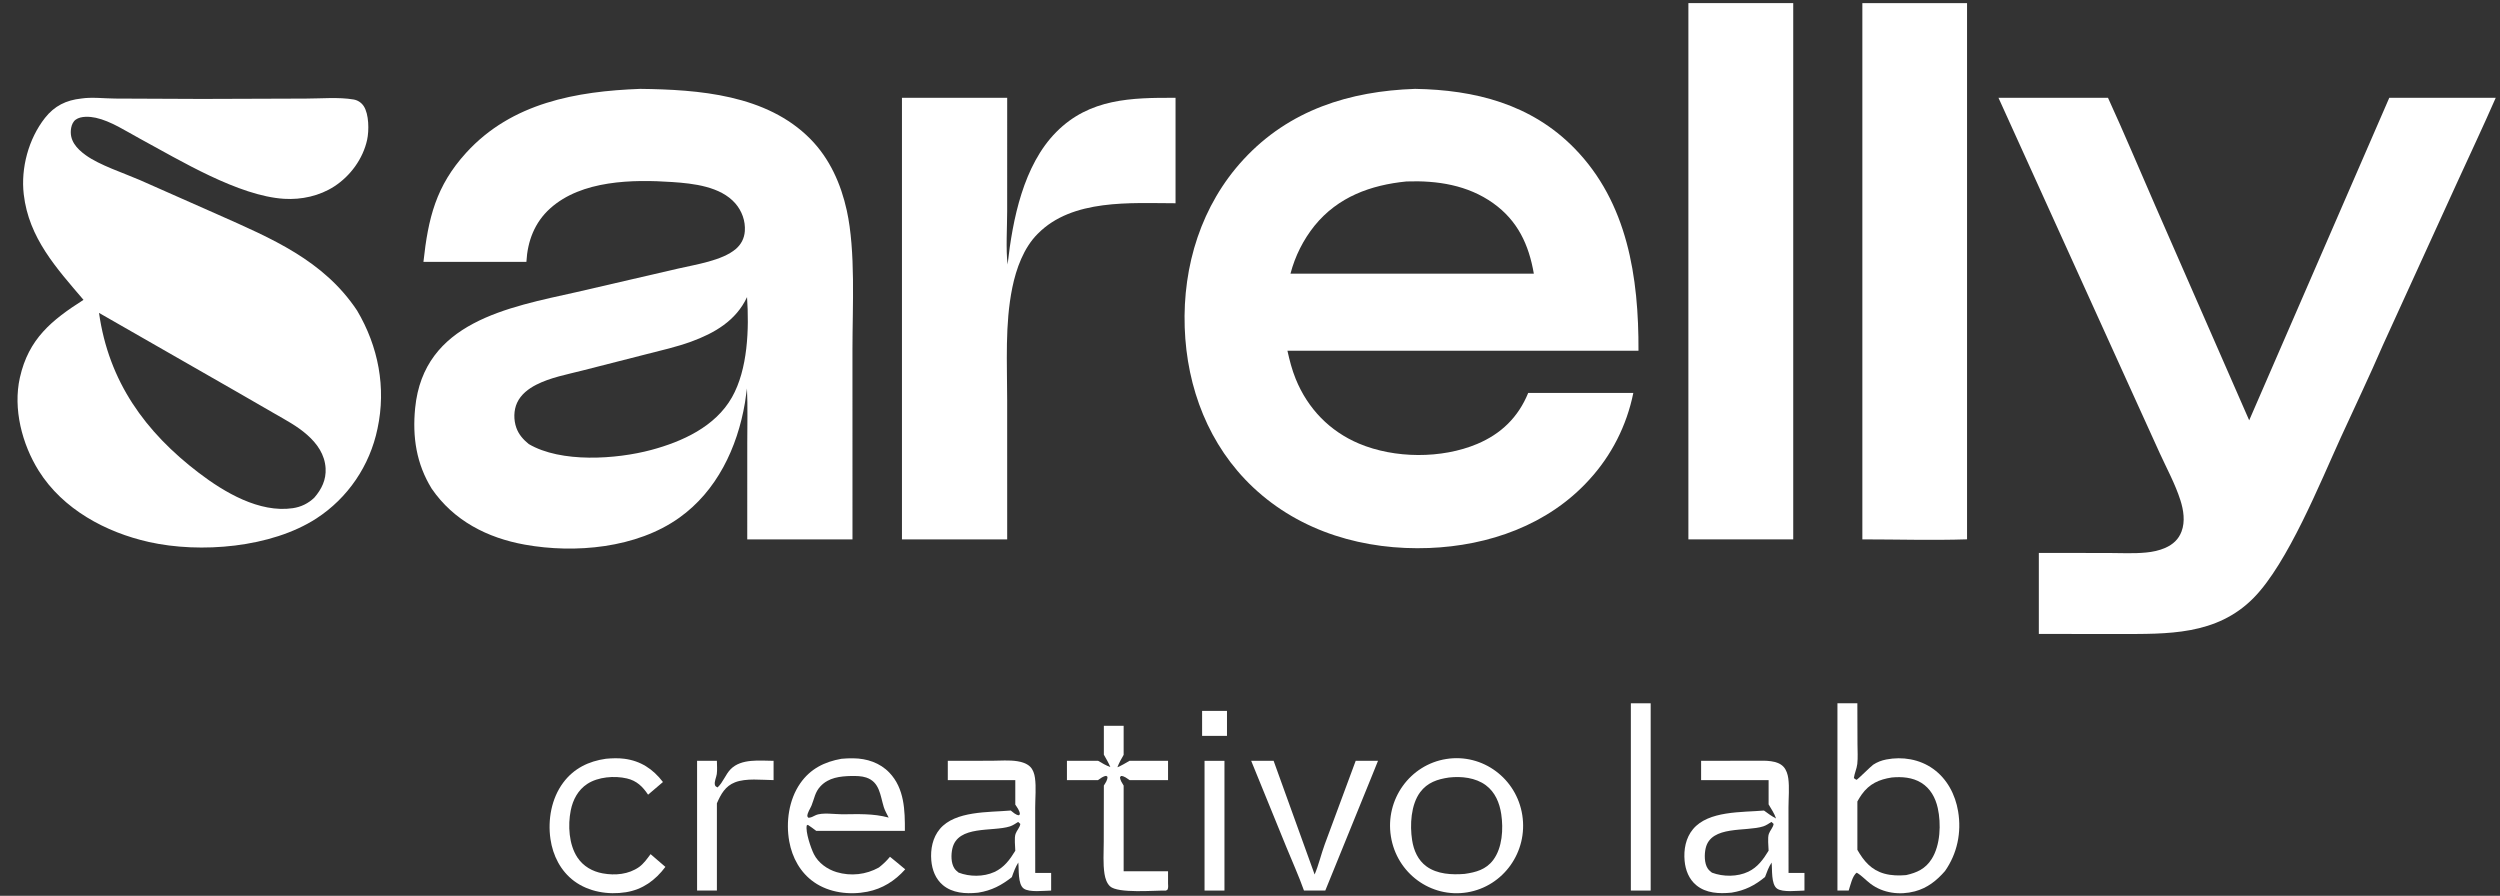
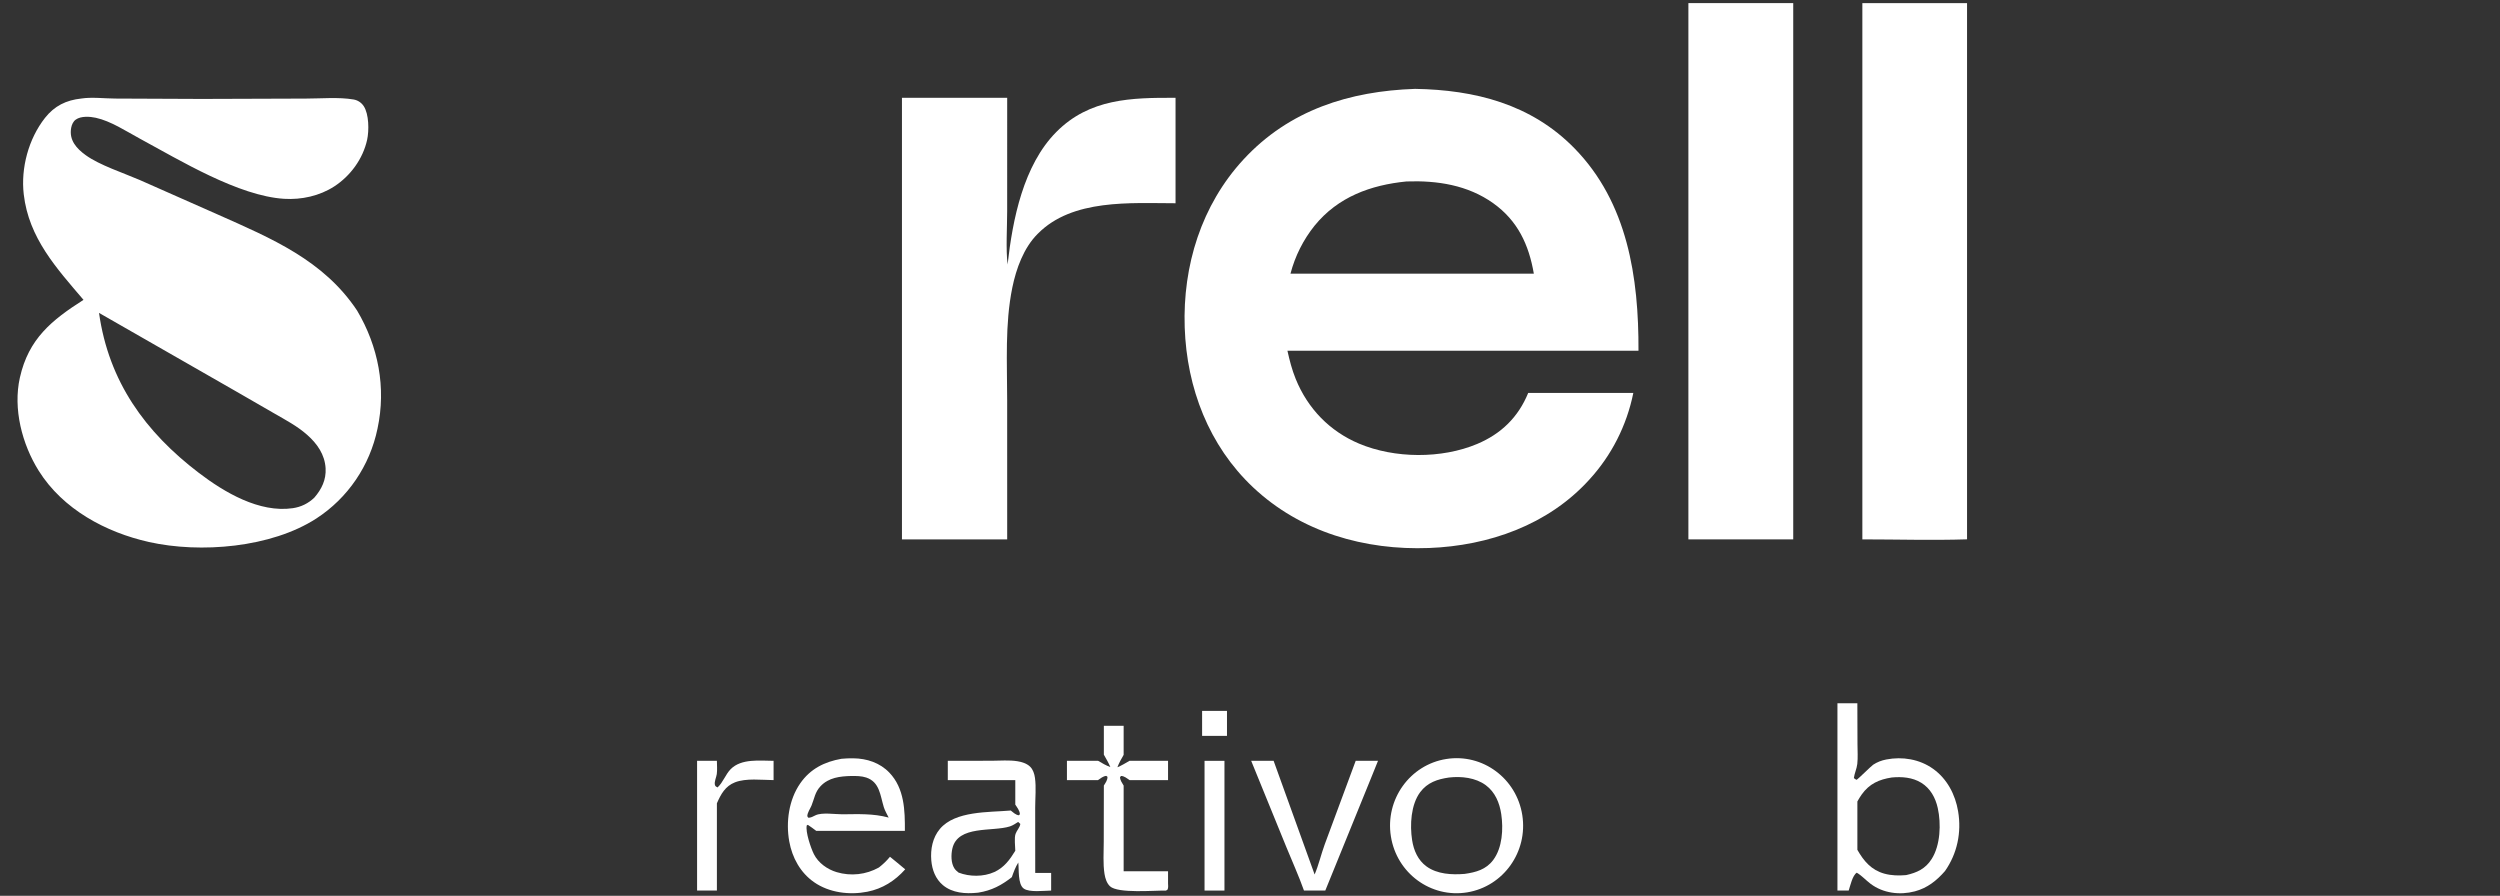
<svg xmlns="http://www.w3.org/2000/svg" width="120" height="43" viewBox="0 0 120 43" fill="none">
  <rect x="0" y="0" width="120" height="43" fill="#333333" stroke="none" />
-   <path d="M30.727 4.266C33.532 4.3 36.794 4.538 38.899 6.672C39.824 7.61 40.365 8.824 40.647 10.108C41.075 12.065 40.918 14.714 40.918 16.762L40.919 25.89H35.868L35.869 21.25C35.869 20.384 35.895 19.511 35.855 18.647C35.826 18.877 35.794 19.107 35.757 19.336C35.392 21.494 34.406 23.568 32.605 24.852C30.554 26.315 27.6 26.576 25.191 26.143C23.395 25.82 21.778 24.996 20.72 23.454C19.985 22.26 19.791 20.979 19.927 19.588C20.335 15.455 24.386 14.756 27.687 14.018L32.563 12.889C33.384 12.699 34.664 12.51 35.317 11.953C35.578 11.73 35.727 11.44 35.752 11.094C35.786 10.607 35.611 10.124 35.294 9.761C34.585 8.949 33.278 8.806 32.272 8.738C30.371 8.608 27.916 8.645 26.407 10.005C25.658 10.68 25.321 11.576 25.267 12.57H20.325C20.553 10.473 20.922 8.927 22.381 7.327C24.565 4.933 27.664 4.381 30.727 4.266ZM25.378 21.313C26.927 22.228 29.579 22.047 31.254 21.599C32.743 21.2 34.332 20.484 35.132 19.074C35.899 17.724 35.96 15.782 35.858 14.26C35.331 15.394 34.295 15.99 33.175 16.399C32.476 16.653 31.747 16.817 31.028 17.001L27.946 17.788C27.215 17.975 26.424 18.119 25.747 18.464C25.368 18.656 25.005 18.933 24.821 19.331C24.652 19.695 24.651 20.157 24.784 20.533C24.901 20.86 25.115 21.097 25.378 21.313Z" fill="white" />
  <path d="M67.923 4.266C70.79 4.313 73.493 4.992 75.571 7.115C78.126 9.726 78.662 13.313 78.647 16.836H61.797C61.899 17.297 62.015 17.749 62.193 18.187C62.772 19.615 63.828 20.702 65.235 21.294C66.94 22.012 69.195 22.029 70.903 21.31C72.047 20.828 72.875 20.034 73.353 18.862H77.05H78.399C78.084 20.424 77.35 21.868 76.277 23.033C74.304 25.204 71.451 26.195 68.599 26.304C65.517 26.422 62.437 25.55 60.145 23.389C58.025 21.391 56.964 18.618 56.866 15.716C56.766 12.749 57.668 9.844 59.686 7.656C61.885 5.274 64.787 4.372 67.923 4.266ZM68.078 13.136H73.624C73.384 11.741 72.848 10.594 71.68 9.758C70.45 8.879 68.981 8.658 67.51 8.71C65.798 8.881 64.226 9.447 63.101 10.831C62.558 11.507 62.163 12.293 61.943 13.136H68.078Z" fill="white" />
  <path d="M3.897 4.73C4.403 4.651 5.022 4.729 5.538 4.731L9.683 4.749L14.681 4.732C15.415 4.732 16.248 4.653 16.97 4.775C17.168 4.808 17.344 4.922 17.456 5.09C17.714 5.478 17.718 6.272 17.622 6.711C17.423 7.624 16.818 8.444 16.049 8.945C15.341 9.405 14.472 9.595 13.637 9.543C11.446 9.405 8.658 7.707 6.71 6.653C6.061 6.302 5.318 5.81 4.597 5.653C4.316 5.592 3.888 5.562 3.639 5.74C3.512 5.829 3.446 5.982 3.417 6.132C3.306 6.725 3.669 7.127 4.119 7.451C4.78 7.928 5.927 8.302 6.708 8.64L10.473 10.306C13.015 11.438 15.53 12.484 17.141 14.908C18.159 16.628 18.544 18.602 18.12 20.576C17.752 22.354 16.695 23.907 15.187 24.886C13.018 26.291 9.616 26.57 7.146 26.015C5.081 25.552 3.017 24.448 1.858 22.596C1.059 21.319 0.619 19.624 0.954 18.127C1.373 16.254 2.489 15.363 4.008 14.393C2.71 12.87 1.383 11.427 1.14 9.329C0.993 8.062 1.372 6.661 2.159 5.66C2.616 5.08 3.178 4.808 3.897 4.73ZM15.089 23.885C15.438 23.482 15.66 23.029 15.629 22.48C15.591 21.816 15.222 21.295 14.743 20.872C14.262 20.447 13.695 20.15 13.144 19.832L11.367 18.807L4.753 15.019C5.218 18.31 6.963 20.733 9.552 22.704C10.775 23.635 12.45 24.627 14.054 24.393C14.45 24.335 14.799 24.165 15.089 23.885Z" fill="white" />
-   <path d="M95.927 4.695H101.184C101.968 6.405 102.697 8.147 103.451 9.871L107.961 20.175L114.685 4.695H119.795C119.189 6.082 118.539 7.453 117.911 8.829L114.381 16.562C113.737 18.056 113.029 19.529 112.354 21.009C111.361 23.186 109.812 27.033 108.178 28.695C106.396 30.507 104.039 30.431 101.687 30.431L97.864 30.43V26.541L101.184 26.543C101.786 26.544 102.412 26.58 103.011 26.521C103.329 26.491 103.647 26.425 103.941 26.294C104.302 26.132 104.57 25.893 104.713 25.514C104.895 25.036 104.811 24.484 104.659 24.01C104.41 23.231 104.004 22.488 103.665 21.746L101.925 17.915L95.927 4.695Z" fill="white" />
  <path d="M43.294 4.695H48.345L48.344 10.13C48.344 10.89 48.275 11.972 48.365 12.695C48.604 10.533 49.124 7.926 50.702 6.336C52.302 4.724 54.308 4.687 56.426 4.695V9.756C54.266 9.753 51.476 9.538 49.818 11.216C49.812 11.221 49.806 11.227 49.8 11.233C49.135 11.903 48.778 12.894 48.591 13.806C48.232 15.559 48.344 17.428 48.344 19.21L48.345 25.89H43.294V4.695Z" fill="white" />
  <path d="M81.043 0.149H86.075V25.89H81.043V0.149Z" fill="white" />
  <path d="M89.393 0.149H94.418V25.888C92.75 25.942 91.063 25.89 89.393 25.89V0.149Z" fill="white" />
  <path d="M88.197 33.758H89.153L89.159 35.728C89.16 36.034 89.184 36.365 89.15 36.669C89.124 36.901 89.015 37.115 88.985 37.348C89.004 37.361 89.095 37.432 89.11 37.432C89.156 37.432 89.807 36.777 89.913 36.706C90.105 36.579 90.318 36.498 90.543 36.455C91.314 36.305 92.138 36.44 92.785 36.901C93.458 37.38 93.855 38.135 93.99 38.947C94.159 39.959 93.948 40.97 93.361 41.809C92.958 42.272 92.511 42.626 91.912 42.785C91.192 42.976 90.389 42.877 89.785 42.42C89.561 42.251 89.367 42.031 89.125 41.889C88.915 42.025 88.816 42.511 88.737 42.747H88.197V33.758ZM89.154 38.471V40.792C89.463 41.338 89.829 41.763 90.449 41.935C90.788 42.03 91.144 42.035 91.492 42.005C92.012 41.889 92.422 41.704 92.721 41.23C93.139 40.57 93.18 39.543 93.013 38.788C92.904 38.294 92.659 37.844 92.224 37.575C91.8 37.312 91.29 37.274 90.806 37.319C90.199 37.413 89.732 37.618 89.362 38.135C89.285 38.243 89.218 38.355 89.154 38.471Z" fill="white" />
  <path d="M69.426 36.431C71.165 36.157 72.794 37.362 73.07 39.126C73.346 40.889 72.164 42.547 70.427 42.833C68.682 43.12 67.038 41.914 66.762 40.141C66.484 38.37 67.678 36.706 69.426 36.431ZM70.302 41.947C70.841 41.871 71.332 41.74 71.676 41.277C72.115 40.688 72.165 39.79 72.06 39.079C71.98 38.539 71.766 38.022 71.32 37.691C70.829 37.326 70.144 37.252 69.552 37.321C69.004 37.399 68.514 37.559 68.167 38.027C67.721 38.628 67.669 39.602 67.782 40.329C67.859 40.824 68.062 41.29 68.473 41.589C68.988 41.963 69.69 41.997 70.302 41.947Z" fill="white" />
-   <path d="M81.653 36.52L84.336 36.514C84.73 36.513 85.32 36.485 85.613 36.81C85.745 36.955 85.81 37.166 85.837 37.357C85.899 37.806 85.847 38.316 85.847 38.773L85.85 41.9H86.614V42.747C86.279 42.752 85.562 42.845 85.296 42.651C85.006 42.439 85.075 41.728 85.037 41.404C84.893 41.615 84.812 41.859 84.721 42.097C84.228 42.502 83.757 42.742 83.125 42.845C83.117 42.846 83.109 42.847 83.1 42.848C82.52 42.904 81.89 42.881 81.418 42.487C81.068 42.196 80.902 41.768 80.861 41.319C80.812 40.783 80.914 40.22 81.264 39.8C82.003 38.911 83.607 38.997 84.671 38.906C84.859 39.046 85.041 39.178 85.25 39.287C85.172 39.049 85.019 38.827 84.893 38.611V37.445H81.653V36.52ZM82.174 41.888C82.713 42.089 83.394 42.093 83.92 41.841C84.371 41.625 84.638 41.249 84.893 40.832C84.891 40.613 84.837 40.227 84.904 40.027C84.961 39.861 85.108 39.724 85.134 39.549L85.029 39.452C84.907 39.529 84.775 39.621 84.639 39.665C83.816 39.932 82.129 39.605 81.872 40.714C81.806 40.998 81.803 41.435 81.969 41.685C82.02 41.763 82.099 41.834 82.174 41.888Z" fill="white" />
  <path d="M45.494 36.52L47.609 36.516C48.005 36.514 48.445 36.476 48.836 36.539C49.051 36.573 49.288 36.646 49.448 36.803C49.587 36.94 49.651 37.145 49.678 37.335C49.742 37.79 49.689 38.308 49.689 38.771L49.691 41.9H50.455V42.747C50.12 42.752 49.405 42.845 49.138 42.65C48.848 42.439 48.916 41.726 48.878 41.401C48.738 41.625 48.655 41.856 48.568 42.104C48.067 42.497 47.598 42.744 46.966 42.845C46.95 42.847 46.934 42.85 46.917 42.851C46.347 42.91 45.718 42.87 45.259 42.486C44.905 42.189 44.741 41.754 44.702 41.3C44.657 40.764 44.764 40.204 45.116 39.787C45.856 38.912 47.46 38.998 48.517 38.905C48.633 38.994 48.762 39.127 48.911 39.133L48.954 39.08C48.949 38.914 48.821 38.757 48.734 38.621V37.445H45.494V36.52ZM46.011 41.884C46.538 42.089 47.209 42.093 47.728 41.857C48.194 41.645 48.475 41.262 48.734 40.836C48.732 40.616 48.678 40.228 48.746 40.028C48.803 39.861 48.951 39.726 48.976 39.549L48.872 39.453C48.75 39.529 48.617 39.621 48.48 39.666C47.645 39.936 45.976 39.596 45.714 40.727C45.647 41.018 45.643 41.422 45.811 41.682C45.862 41.761 45.938 41.827 46.011 41.884Z" fill="white" />
  <path d="M40.387 36.422C40.574 36.401 40.771 36.398 40.959 36.399C41.603 36.405 42.236 36.611 42.691 37.088C43.413 37.844 43.44 38.897 43.434 39.881H39.178C39.047 39.78 38.915 39.683 38.776 39.592L38.725 39.619C38.654 39.928 38.923 40.714 39.068 41.001C39.28 41.424 39.719 41.733 40.16 41.863C40.838 42.066 41.569 41.986 42.188 41.639C42.387 41.483 42.558 41.321 42.719 41.125C42.966 41.321 43.207 41.527 43.45 41.728C42.956 42.282 42.359 42.659 41.632 42.803C40.775 42.972 39.801 42.852 39.074 42.344C38.419 41.888 38.025 41.172 37.884 40.388C37.716 39.451 37.865 38.387 38.411 37.601C38.897 36.901 39.576 36.567 40.387 36.422ZM40.43 39.086C41.2 39.08 41.906 39.042 42.656 39.244C42.578 39.085 42.476 38.915 42.424 38.747C42.249 38.18 42.228 37.537 41.577 37.321C41.353 37.246 41.097 37.246 40.864 37.247C40.324 37.261 39.779 37.319 39.385 37.739C39.116 38.026 39.094 38.319 38.955 38.661C38.886 38.828 38.76 38.99 38.75 39.173L38.789 39.246C38.908 39.267 39.038 39.185 39.146 39.133C39.453 38.986 40.088 39.087 40.43 39.086Z" fill="white" />
  <path d="M52.985 34.839H53.935V36.233C53.822 36.428 53.715 36.617 53.635 36.829C53.837 36.746 54.026 36.628 54.215 36.52H56.066V37.445H54.22C54.099 37.366 53.956 37.24 53.807 37.247L53.761 37.308C53.768 37.459 53.861 37.582 53.935 37.708V41.821H56.066V42.408C56.07 42.491 56.08 42.577 56.057 42.658C56.039 42.725 56.02 42.716 55.964 42.748C55.417 42.736 53.659 42.898 53.279 42.541C53.123 42.394 53.05 42.158 53.017 41.951C52.938 41.454 52.98 40.907 52.98 40.402L52.985 37.707C53.063 37.577 53.167 37.443 53.158 37.286L53.1 37.242C52.947 37.258 52.829 37.36 52.704 37.445H51.213V36.52H52.711C52.903 36.634 53.087 36.742 53.297 36.82C53.213 36.614 53.092 36.419 52.985 36.225V34.839Z" fill="white" />
-   <path d="M29.08 36.421C29.37 36.394 29.674 36.383 29.963 36.42C30.752 36.522 31.341 36.91 31.822 37.537L31.108 38.145C30.847 37.753 30.558 37.474 30.09 37.365C29.494 37.226 28.708 37.288 28.189 37.628C27.747 37.918 27.499 38.384 27.396 38.898C27.252 39.618 27.305 40.538 27.716 41.159C27.998 41.584 28.438 41.833 28.93 41.922C29.531 42.031 30.171 41.973 30.679 41.615C30.903 41.45 31.063 41.22 31.228 40.999L31.939 41.611C31.453 42.257 30.845 42.698 30.043 42.827C29.195 42.962 28.26 42.811 27.559 42.291C26.914 41.811 26.536 41.069 26.422 40.275C26.288 39.346 26.468 38.33 27.031 37.571C27.541 36.884 28.256 36.538 29.08 36.421Z" fill="white" />
  <path d="M60.057 36.52H61.134L63.102 41.975C63.299 41.514 63.414 41.001 63.588 40.527L65.073 36.52H66.144L65.866 37.21L63.614 42.747H62.591C62.341 42.043 62.026 41.35 61.744 40.658L60.057 36.52Z" fill="white" />
-   <path d="M78.281 33.758H79.232V42.747H78.281V33.758Z" fill="white" />
  <path d="M33.46 36.52H34.411C34.413 36.724 34.433 36.952 34.406 37.154C34.385 37.307 34.279 37.517 34.315 37.67C34.335 37.752 34.376 37.759 34.442 37.797C34.708 37.556 34.821 37.174 35.075 36.917C35.585 36.403 36.47 36.515 37.132 36.52V37.445C36.565 37.44 35.812 37.343 35.279 37.552C34.813 37.734 34.602 38.12 34.411 38.559V42.747H33.46V36.52Z" fill="white" />
  <path d="M57.818 36.52H58.774V42.747H57.818V36.52Z" fill="white" />
  <path d="M57.701 34.123H58.895V35.322H57.701V34.123Z" fill="white" />
</svg>